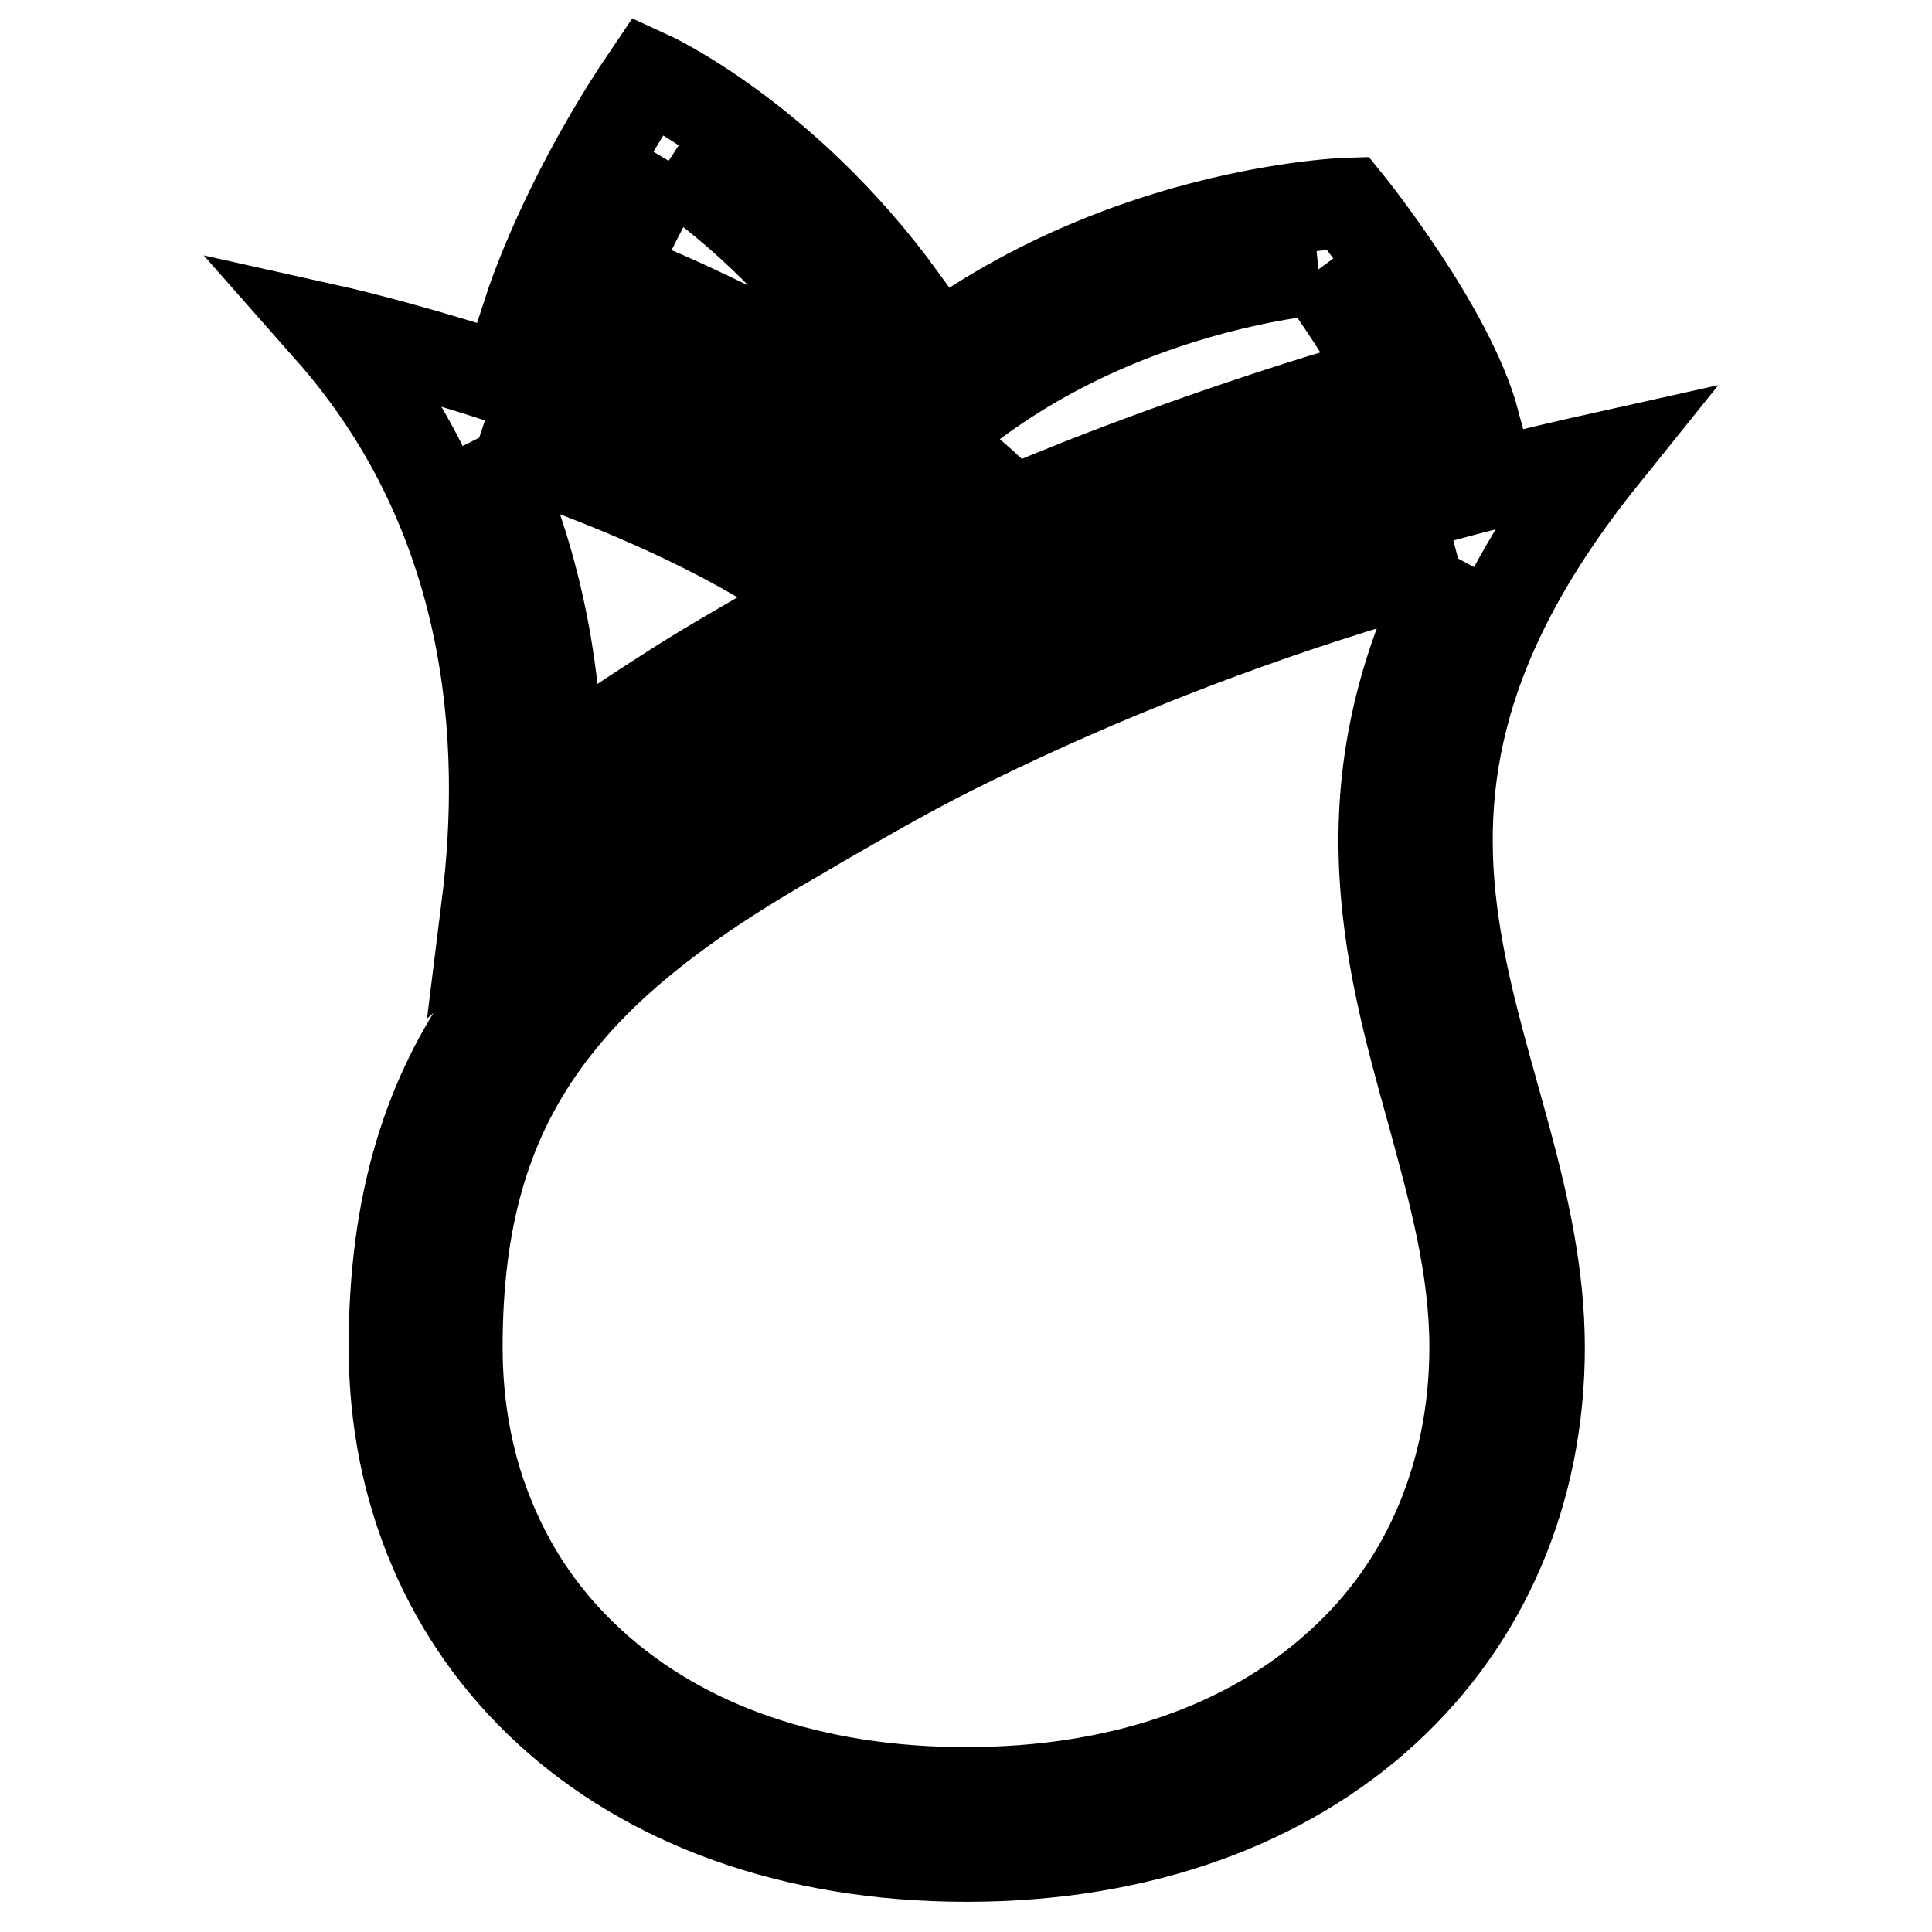
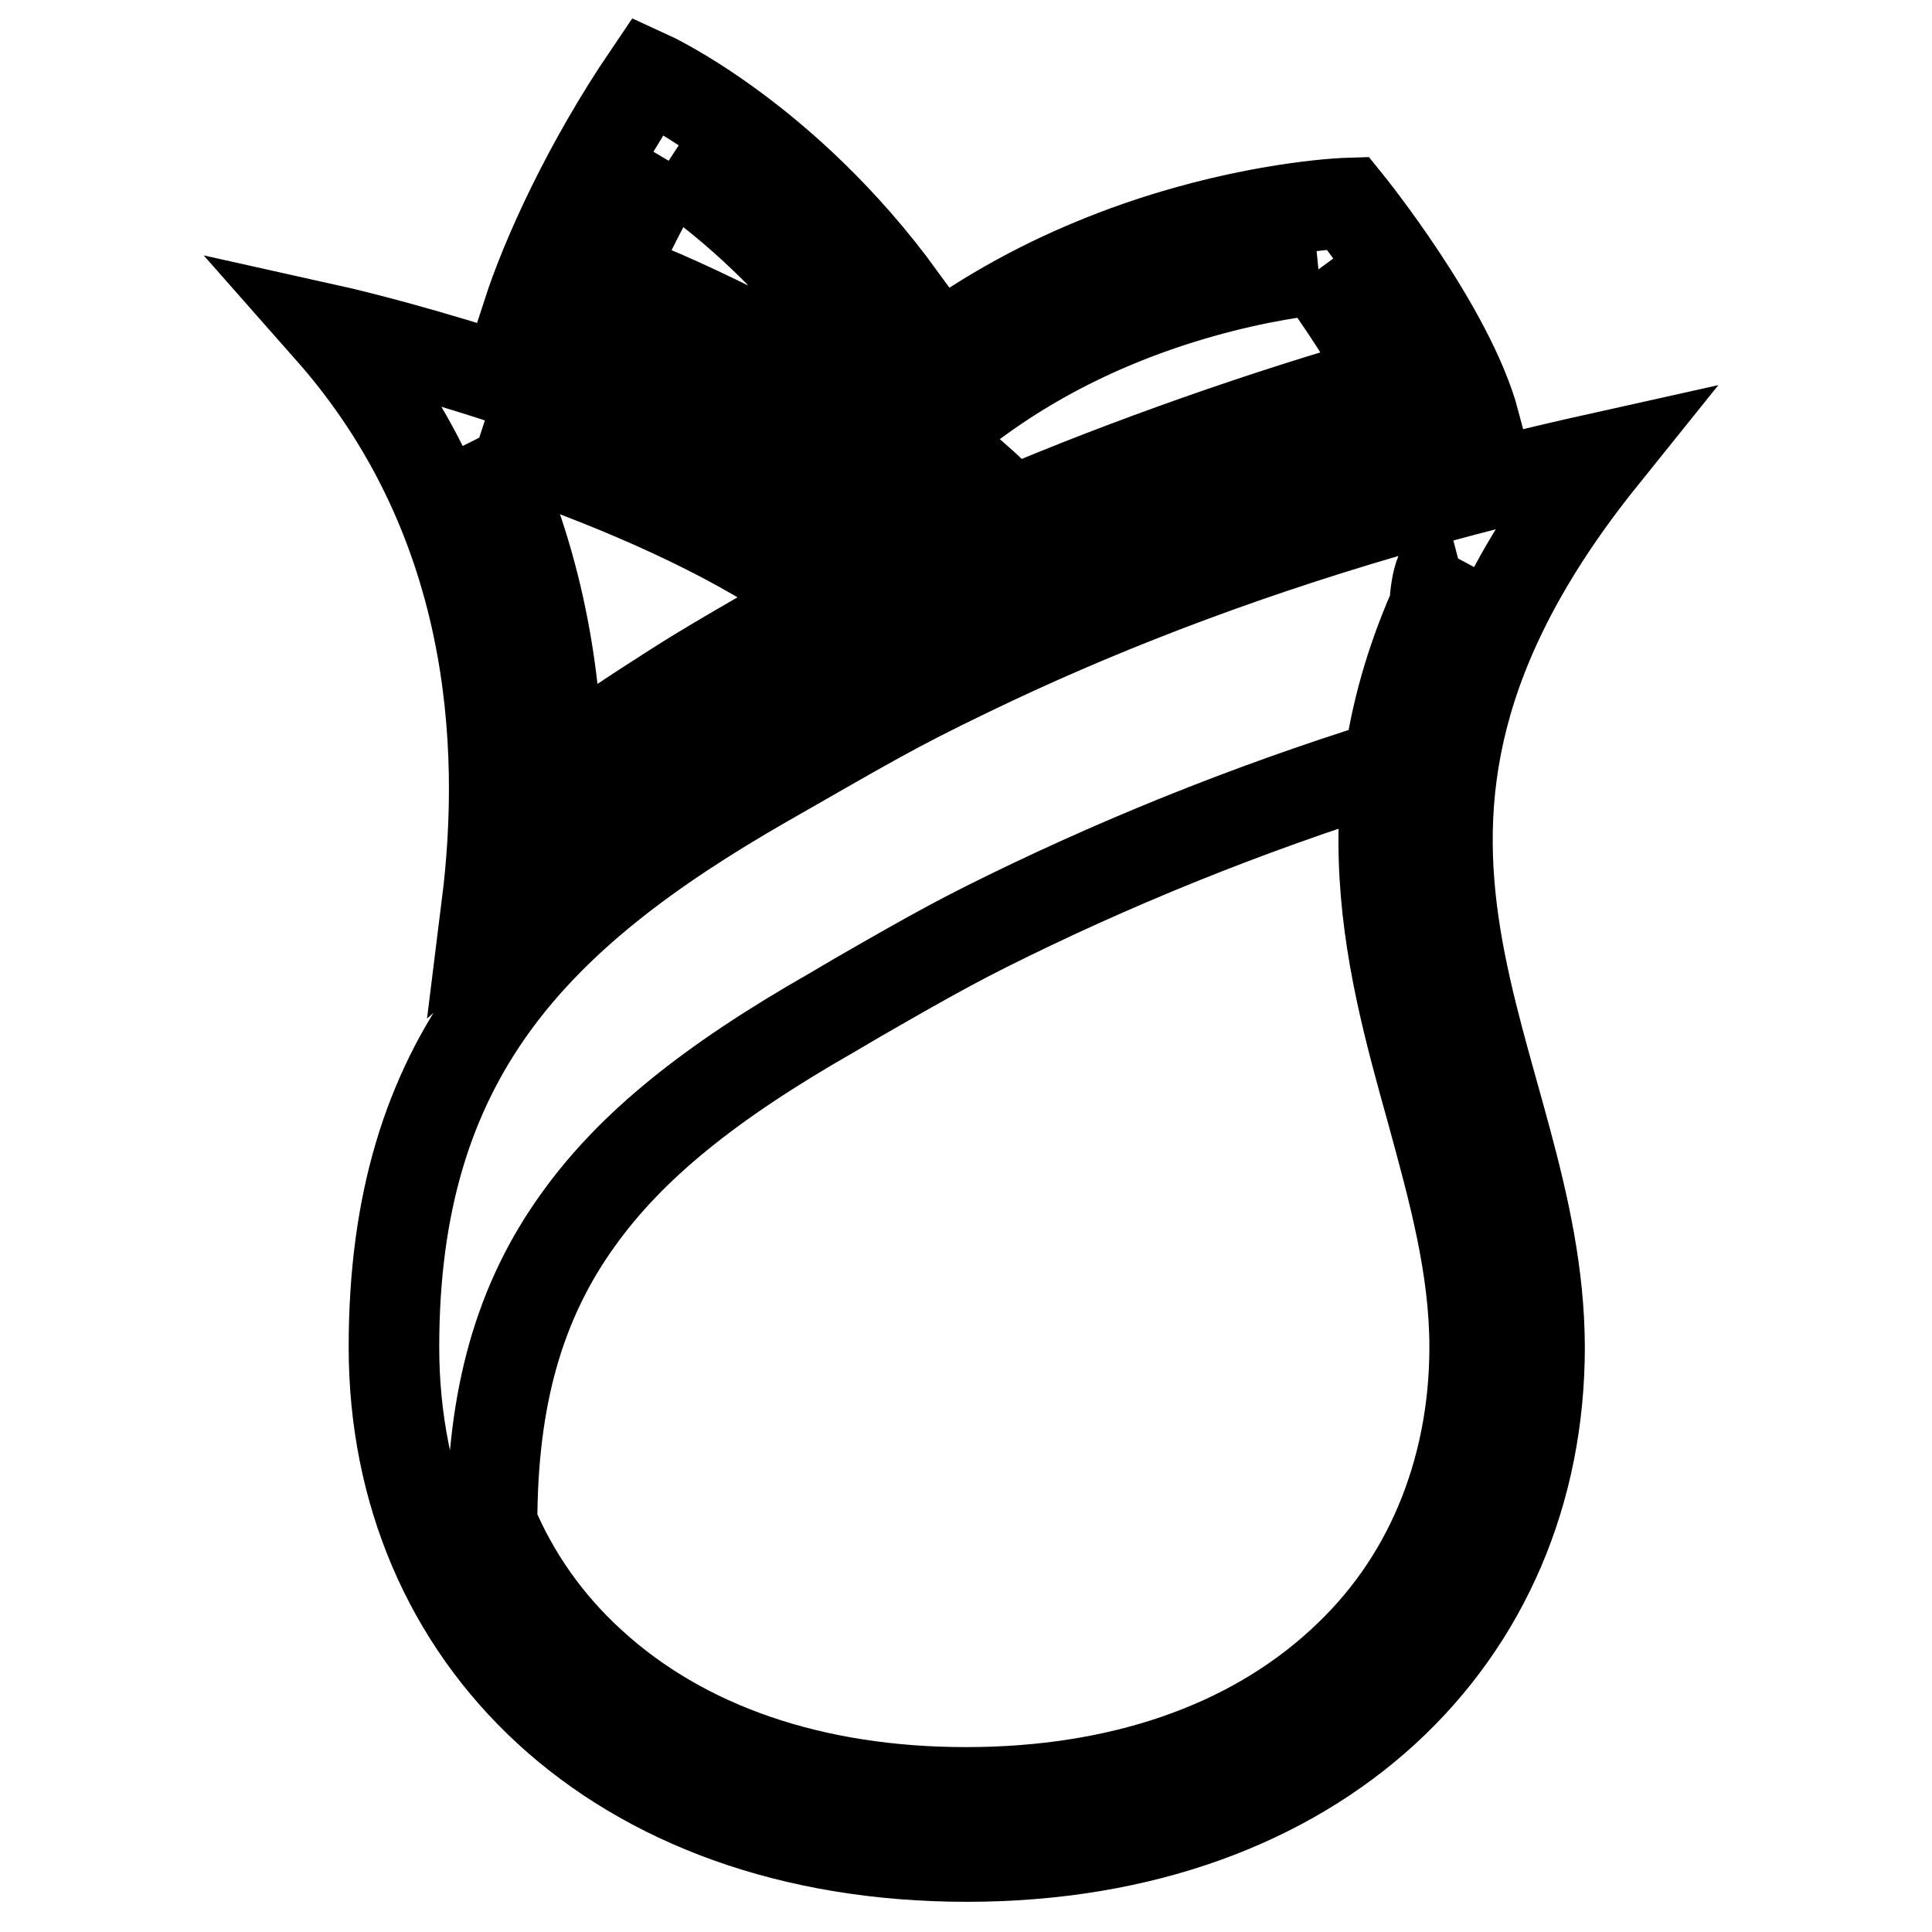
<svg xmlns="http://www.w3.org/2000/svg" version="1.1" x="0px" y="0px" viewBox="0 0 256 256" enable-background="new 0 0 256 256" xml:space="preserve">
  <g>
-     <path stroke-width="12" fill-opacity="0" stroke="#000000" d="M193.2,74c-15.7,29.3-9.3,52.4-3.5,73.2c2.9,10.6,5.7,20.7,5.7,31.3c0,8.4-1.6,16.3-4.6,23.4 c-3,7.1-7.4,13.3-13.1,18.5c-12.2,11.2-29.4,17.1-49.7,17.1s-37.5-5.9-49.7-17.1c-5.7-5.2-10.1-11.4-13.1-18.5 c-3.1-7.2-4.6-15.1-4.6-23.4c0-16.7,3.6-29.5,11.5-40.4c6.9-9.6,17.2-18,33.5-27.3l3.4-2c10.6-6.1,14.2-8.1,23.2-12.4 c16.8-8,35-15,54.3-20.6C188.6,75.2,190.9,74.6,193.2,74 M212.3,60.6c-9.9,2.2-19.4,4.6-28.3,7.2c-21.3,6.2-39.8,13.5-55.5,21.1 c-10.2,4.9-13.8,7.1-27.1,14.7c-30.7,17.6-49.2,36.5-49.2,74.9c0,38.4,29.3,67.5,75.9,67.5c46.5,0,75.9-29.1,75.9-67.5 C203.9,140.1,171.7,111.1,212.3,60.6L212.3,60.6z M63.5,58c11.3,3.7,25.1,8.9,36.8,15.7c3.4,2,6.4,3.9,9,5.9 c-2.9,1.5-5.7,3.1-8.5,4.7c-3.8,2.2-7.6,4.4-11.2,6.7c-5.5,3.5-10.8,7-15.7,10.6C73.6,88,70.9,72.8,63.5,58 M43.7,43.7 C65.6,68.5,67.2,98.4,64.5,120c6.7-5.9,16.4-13.6,29.6-21.8c3.4-2.1,7-4.3,10.9-6.5c6.1-3.5,12.4-6.8,18.9-9.9 c-4.8-5.7-11.6-10.9-19.3-15.3C78.8,51.5,43.7,43.7,43.7,43.7L43.7,43.7z M174.7,35.7c2.8,3.8,6.5,9.3,9.3,14.6 c-15.7,4.4-34.8,11.1-50,17.6c-3.1-3.3-6.8-6.5-11.1-9.6c9.2-8.3,20.4-14.6,33.5-18.7C164.1,37.2,170.7,36.1,174.7,35.7  M178.6,26.9c0,0-41.4,1.2-68.8,32.9c8.8,5.2,15.7,10.8,20.5,16.6l1.4,1.7c19.6-8.8,46.4-18,63.7-22.1 C192.1,43.6,178.6,26.9,178.6,26.9L178.6,26.9z M88.6,21.3c4.9,3.2,11.9,8.7,19,16.8c-2.6,2.2-5,4.5-7.3,7 c-7.4-3.7-13.1-6.4-19.4-8.7C82.8,31.9,85.4,26.7,88.6,21.3 M85.9,10c-8,11.8-13.5,23.9-16,31.6c11.1,3.3,18.7,7,32.3,14 c5-6,10.8-11.4,17.2-16.1C103.9,18.2,85.9,10,85.9,10L85.9,10z" />
+     <path stroke-width="12" fill-opacity="0" stroke="#000000" d="M193.2,74c-15.7,29.3-9.3,52.4-3.5,73.2c2.9,10.6,5.7,20.7,5.7,31.3c0,8.4-1.6,16.3-4.6,23.4 c-3,7.1-7.4,13.3-13.1,18.5c-12.2,11.2-29.4,17.1-49.7,17.1s-37.5-5.9-49.7-17.1c-5.7-5.2-10.1-11.4-13.1-18.5 c0-16.7,3.6-29.5,11.5-40.4c6.9-9.6,17.2-18,33.5-27.3l3.4-2c10.6-6.1,14.2-8.1,23.2-12.4 c16.8-8,35-15,54.3-20.6C188.6,75.2,190.9,74.6,193.2,74 M212.3,60.6c-9.9,2.2-19.4,4.6-28.3,7.2c-21.3,6.2-39.8,13.5-55.5,21.1 c-10.2,4.9-13.8,7.1-27.1,14.7c-30.7,17.6-49.2,36.5-49.2,74.9c0,38.4,29.3,67.5,75.9,67.5c46.5,0,75.9-29.1,75.9-67.5 C203.9,140.1,171.7,111.1,212.3,60.6L212.3,60.6z M63.5,58c11.3,3.7,25.1,8.9,36.8,15.7c3.4,2,6.4,3.9,9,5.9 c-2.9,1.5-5.7,3.1-8.5,4.7c-3.8,2.2-7.6,4.4-11.2,6.7c-5.5,3.5-10.8,7-15.7,10.6C73.6,88,70.9,72.8,63.5,58 M43.7,43.7 C65.6,68.5,67.2,98.4,64.5,120c6.7-5.9,16.4-13.6,29.6-21.8c3.4-2.1,7-4.3,10.9-6.5c6.1-3.5,12.4-6.8,18.9-9.9 c-4.8-5.7-11.6-10.9-19.3-15.3C78.8,51.5,43.7,43.7,43.7,43.7L43.7,43.7z M174.7,35.7c2.8,3.8,6.5,9.3,9.3,14.6 c-15.7,4.4-34.8,11.1-50,17.6c-3.1-3.3-6.8-6.5-11.1-9.6c9.2-8.3,20.4-14.6,33.5-18.7C164.1,37.2,170.7,36.1,174.7,35.7  M178.6,26.9c0,0-41.4,1.2-68.8,32.9c8.8,5.2,15.7,10.8,20.5,16.6l1.4,1.7c19.6-8.8,46.4-18,63.7-22.1 C192.1,43.6,178.6,26.9,178.6,26.9L178.6,26.9z M88.6,21.3c4.9,3.2,11.9,8.7,19,16.8c-2.6,2.2-5,4.5-7.3,7 c-7.4-3.7-13.1-6.4-19.4-8.7C82.8,31.9,85.4,26.7,88.6,21.3 M85.9,10c-8,11.8-13.5,23.9-16,31.6c11.1,3.3,18.7,7,32.3,14 c5-6,10.8-11.4,17.2-16.1C103.9,18.2,85.9,10,85.9,10L85.9,10z" />
  </g>
</svg>